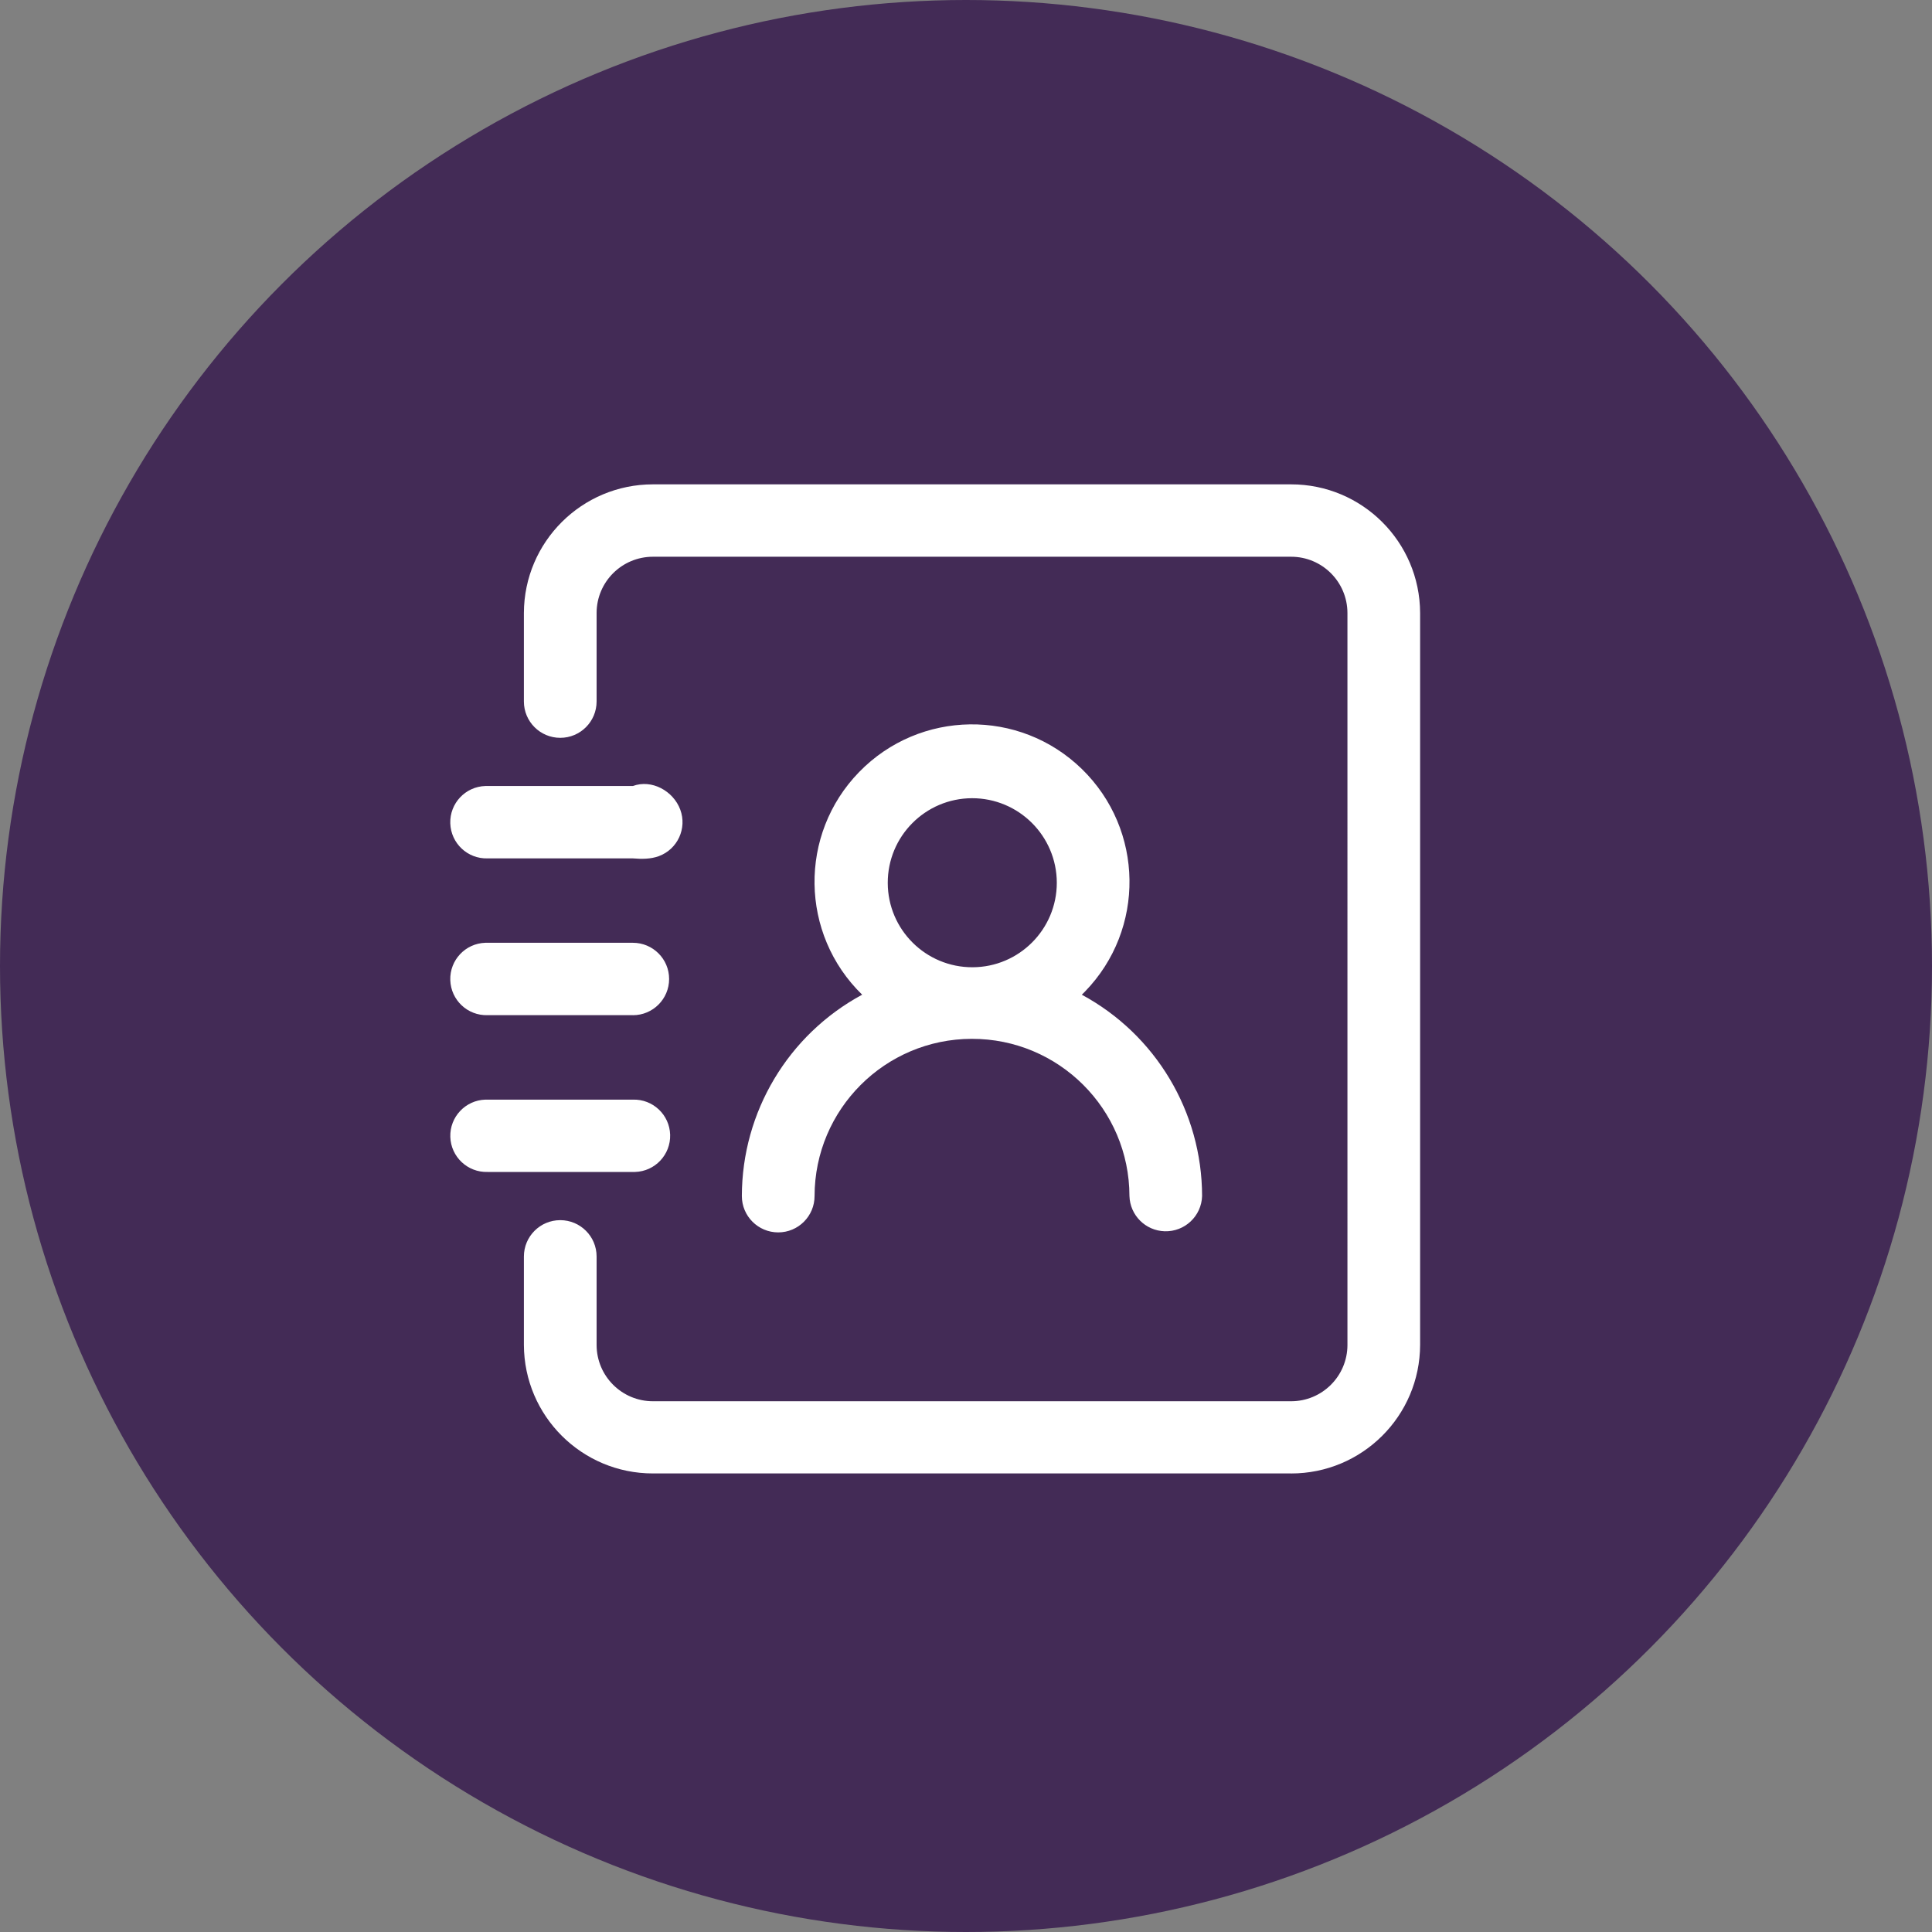
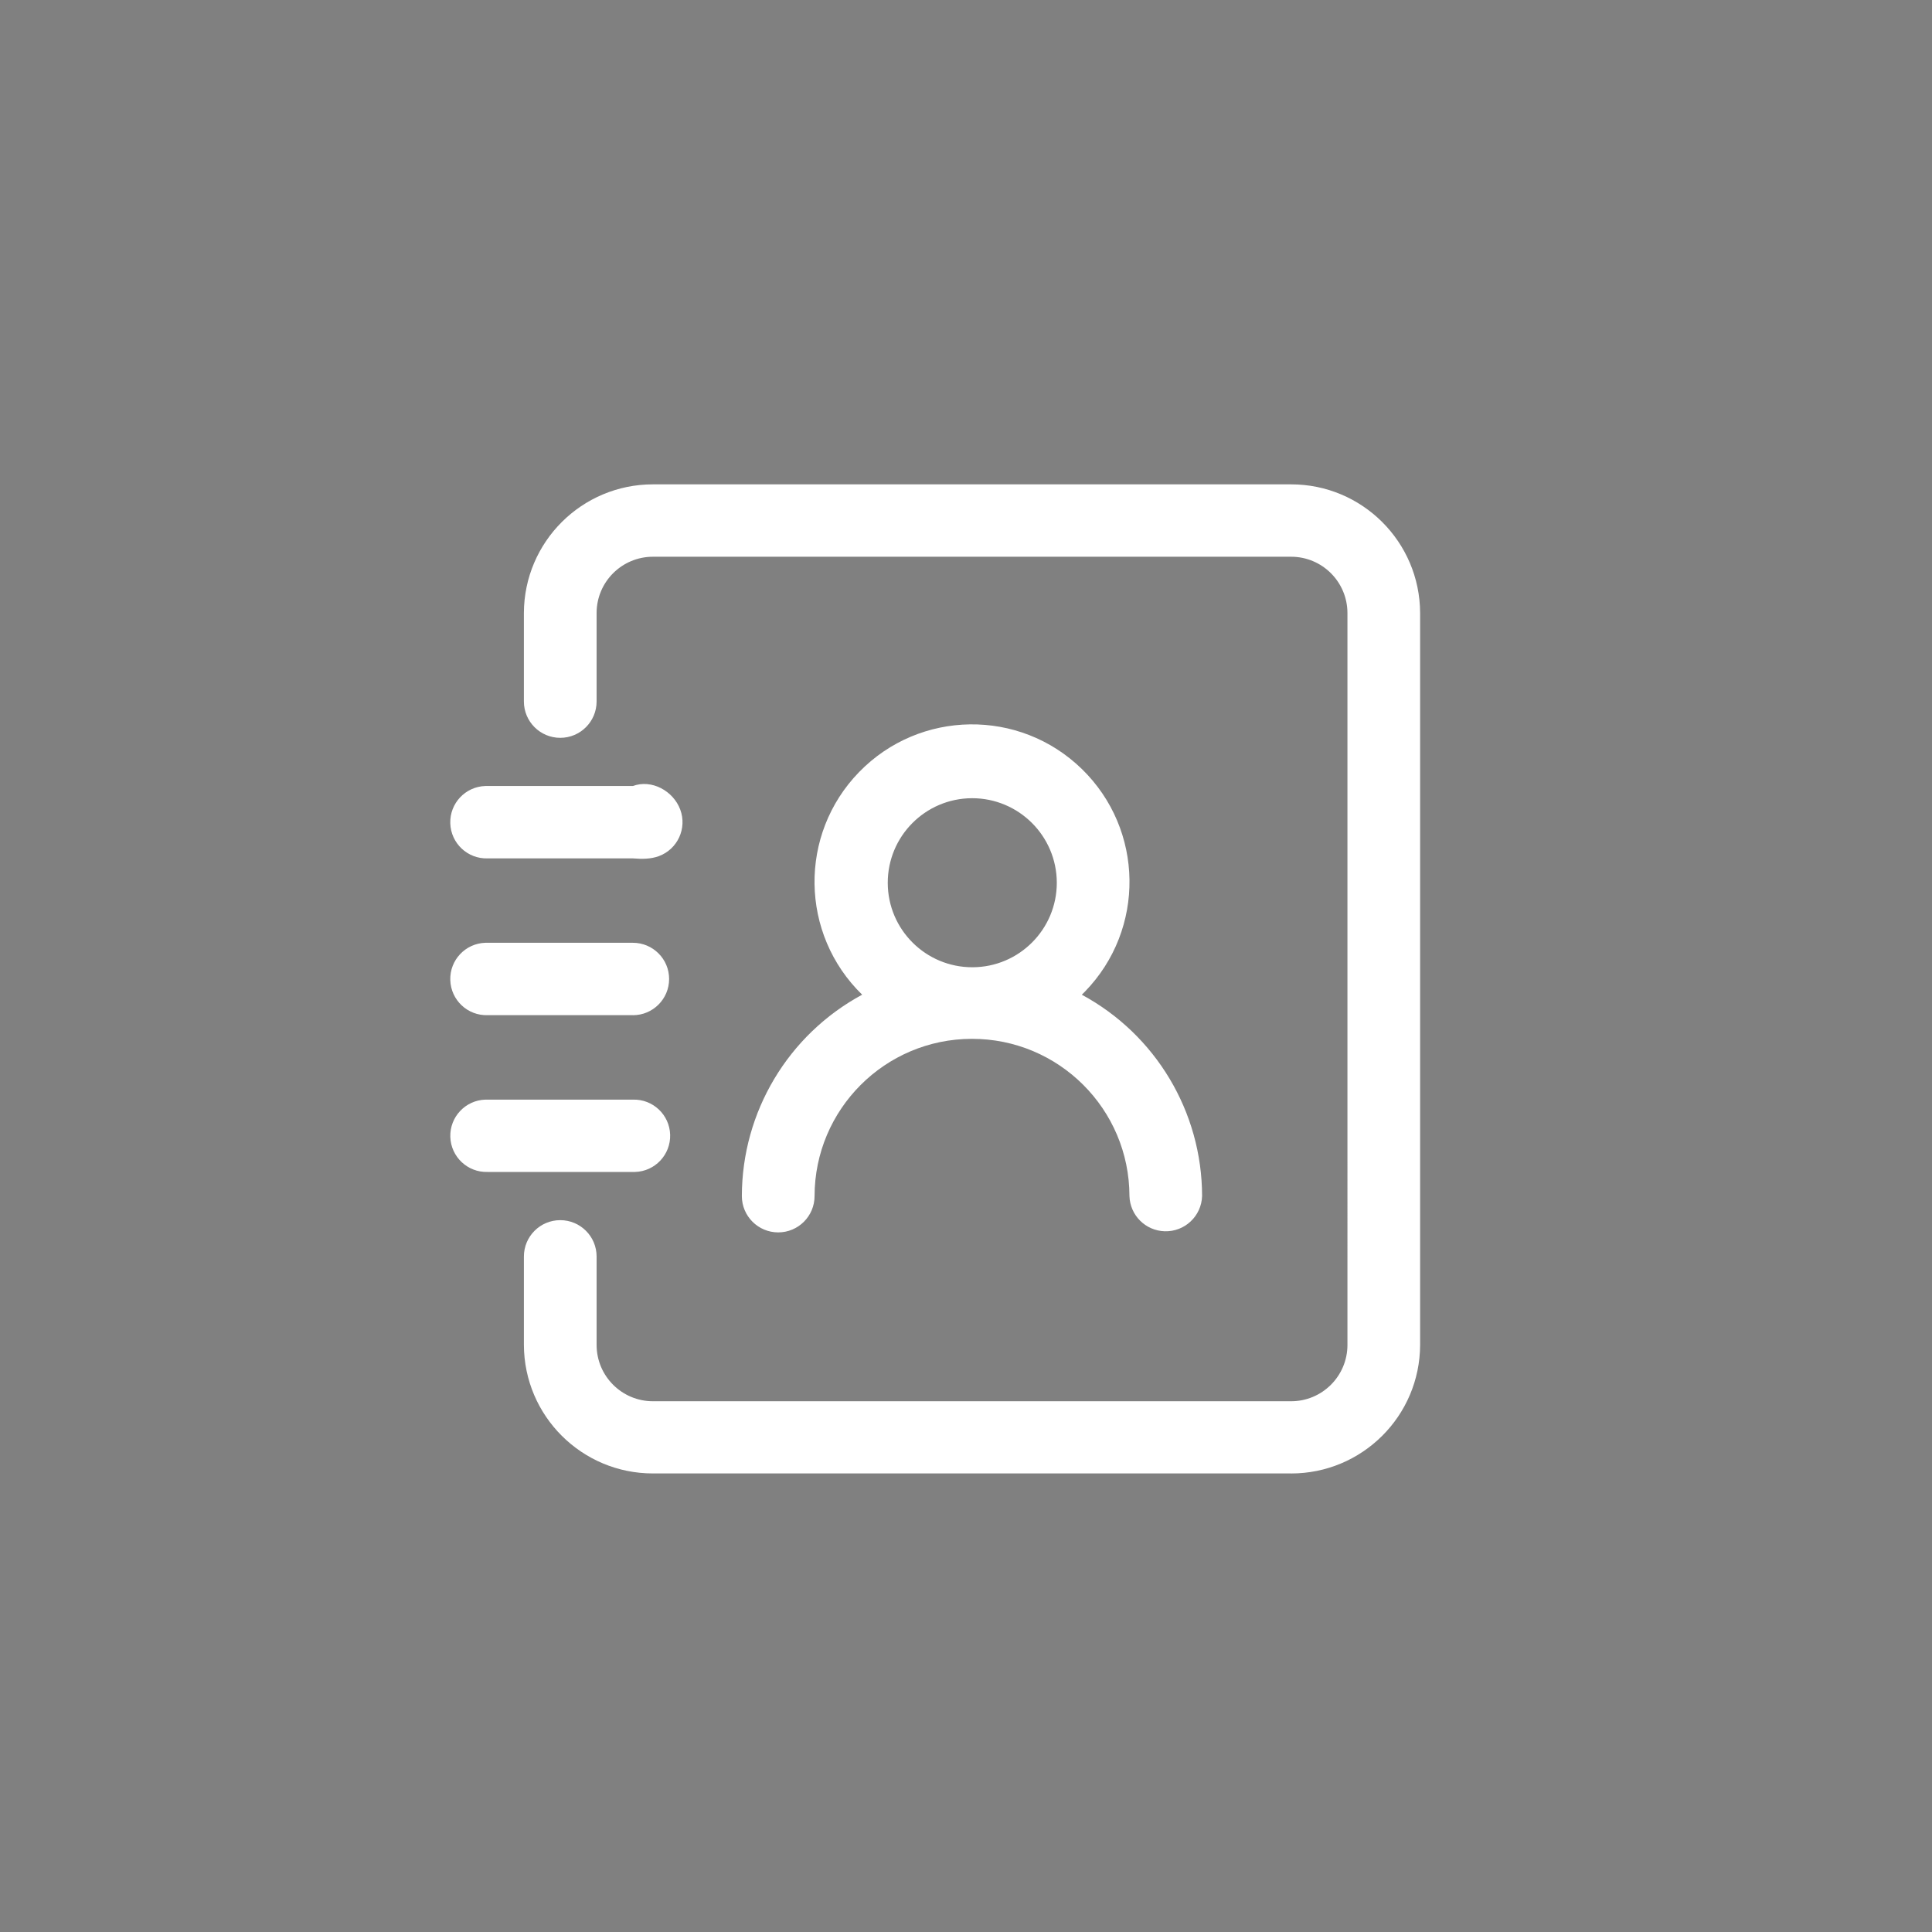
<svg xmlns="http://www.w3.org/2000/svg" version="1.1" id="icon" x="0px" y="0px" viewBox="0 0 60 60" style="enable-background:new 0 0 60 60;" xml:space="preserve">
  <rect x="0" y="0" width="60" height="60" fill="#808080" stroke="none" />
  <style type="text/css">
	.st0{fill:#432B56;}
	.st1{fill-rule:evenodd;clip-rule:evenodd;fill:#FFFFFF;}
</style>
-   <circle class="st0" cx="30" cy="30" r="30" />
-   <path class="st1" d="M26.776,30.892c-1.936-1.884-1.979-4.98-0.095-6.916  c1.884-1.936,4.98-1.979,6.916-0.095c1.936,1.884,1.979,4.98,0.095,6.916  c-0.031,0.032-0.063,0.064-0.095,0.095c2.298,1.241,3.731,3.64,3.735,6.252  c-0.019,0.623-0.539,1.113-1.162,1.094c-0.597-0.018-1.076-0.497-1.094-1.094  c-0.004-2.701-2.197-4.887-4.897-4.882c-2.695,0.004-4.878,2.188-4.882,4.882  c0,0.623-0.505,1.129-1.129,1.129c-0.623,0-1.129-0.505-1.129-1.129  c0.004-2.611,1.437-5.011,3.735-6.252l0,0H26.776z M19.655,31.527h-4.513  c-0.621,0.019-1.139-0.469-1.158-1.09c-0.019-0.621,0.469-1.139,1.09-1.158  c0.023-0.001,0.045-0.001,0.068,0h4.513c0.621,0,1.125,0.503,1.125,1.124  c0,0.621-0.503,1.125-1.125,1.125c0,0,0,0,0-0H19.655z M19.655,26.658h-4.513  c-0.621,0.019-1.139-0.469-1.158-1.09c-0.019-0.621,0.469-1.139,1.09-1.158  c0.023-0.001,0.045-0.001,0.068,0h4.513c0.582-0.216,1.255,0.151,1.471,0.733  s-0.082,1.229-0.664,1.445c-0.252,0.093-0.529,0.093-0.807,0.07L19.655,26.658z M19.655,36.396h-4.513  c-0.62,0.019-1.138-0.469-1.157-1.089c-0.019-0.62,0.469-1.138,1.089-1.157  c0.023-0.001,0.045-0.001,0.068,0h4.513c0.62-0.019,1.138,0.469,1.157,1.089  c0.019,0.62-0.469,1.138-1.089,1.157C19.7,36.397,19.677,36.397,19.655,36.396L19.655,36.396z   M40.093,45.759h-19.813c-2.209,0.003-4.003-1.784-4.01-3.993v-2.744c0-0.623,0.505-1.129,1.129-1.129  c0.623,0,1.129,0.505,1.129,1.129v2.749c0.002,0.966,0.787,1.748,1.752,1.746h19.813  c0.966,0.002,1.751-0.78,1.753-1.746V19.035c-0.003-0.966-0.787-1.747-1.753-1.745H20.28  c-0.966-0.001-1.75,0.78-1.752,1.745v2.75c0,0.623-0.505,1.129-1.129,1.129  c-0.623,0-1.129-0.505-1.129-1.129v-2.75c0.008-2.208,1.801-3.994,4.01-3.993h19.813  c2.208-0.002,4.002,1.784,4.01,3.993v22.728c-0.004,2.21-1.799,3.999-4.01,3.997L40.093,45.759z   M30.187,24.789c-1.45,0.004-2.621,1.183-2.617,2.633c0.004,1.45,1.183,2.621,2.633,2.617  c1.446-0.004,2.617-1.178,2.617-2.625C32.817,25.962,31.638,24.787,30.187,24.789z" />
+   <path class="st1" d="M26.776,30.892c-1.936-1.884-1.979-4.98-0.095-6.916  c1.884-1.936,4.98-1.979,6.916-0.095c1.936,1.884,1.979,4.98,0.095,6.916  c-0.031,0.032-0.063,0.064-0.095,0.095c2.298,1.241,3.731,3.64,3.735,6.252  c-0.019,0.623-0.539,1.113-1.162,1.094c-0.597-0.018-1.076-0.497-1.094-1.094  c-0.004-2.701-2.197-4.887-4.897-4.882c-2.695,0.004-4.878,2.188-4.882,4.882  c0,0.623-0.505,1.129-1.129,1.129c-0.623,0-1.129-0.505-1.129-1.129  c0.004-2.611,1.437-5.011,3.735-6.252l0,0H26.776z M19.655,31.527h-4.513  c-0.621,0.019-1.139-0.469-1.158-1.09c-0.019-0.621,0.469-1.139,1.09-1.158  c0.023-0.001,0.045-0.001,0.068,0h4.513c0.621,0,1.125,0.503,1.125,1.124  c0,0.621-0.503,1.125-1.125,1.125c0,0,0,0,0-0H19.655z M19.655,26.658h-4.513  c-0.621,0.019-1.139-0.469-1.158-1.09c-0.019-0.621,0.469-1.139,1.09-1.158  c0.023-0.001,0.045-0.001,0.068,0h4.513c0.582-0.216,1.255,0.151,1.471,0.733  s-0.082,1.229-0.664,1.445c-0.252,0.093-0.529,0.093-0.807,0.07L19.655,26.658z M19.655,36.396h-4.513  c-0.62,0.019-1.138-0.469-1.157-1.089c-0.019-0.62,0.469-1.138,1.089-1.157  c0.023-0.001,0.045-0.001,0.068,0h4.513c0.62-0.019,1.138,0.469,1.157,1.089  c0.019,0.62-0.469,1.138-1.089,1.157C19.7,36.397,19.677,36.397,19.655,36.396L19.655,36.396z   M40.093,45.759h-19.813c-2.209,0.003-4.003-1.784-4.01-3.993v-2.744c0-0.623,0.505-1.129,1.129-1.129  c0.623,0,1.129,0.505,1.129,1.129v2.749c0.002,0.966,0.787,1.748,1.752,1.746h19.813  c0.966,0.002,1.751-0.78,1.753-1.746V19.035c-0.003-0.966-0.787-1.747-1.753-1.745H20.28  c-0.966-0.001-1.75,0.78-1.752,1.745v2.75c0,0.623-0.505,1.129-1.129,1.129  c-0.623,0-1.129-0.505-1.129-1.129v-2.75c0.008-2.208,1.801-3.994,4.01-3.993h19.813  c2.208-0.002,4.002,1.784,4.01,3.993v22.728c-0.004,2.21-1.799,3.999-4.01,3.997z   M30.187,24.789c-1.45,0.004-2.621,1.183-2.617,2.633c0.004,1.45,1.183,2.621,2.633,2.617  c1.446-0.004,2.617-1.178,2.617-2.625C32.817,25.962,31.638,24.787,30.187,24.789z" />
</svg>